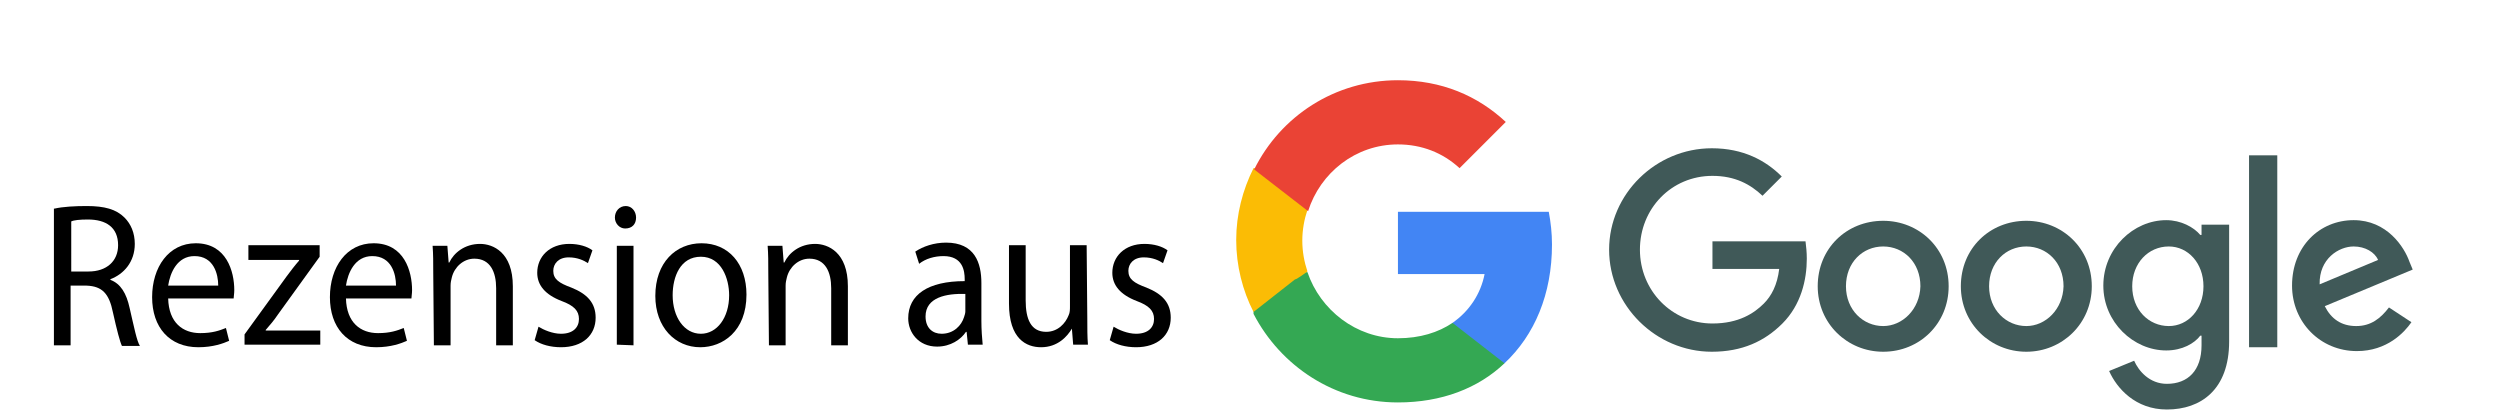
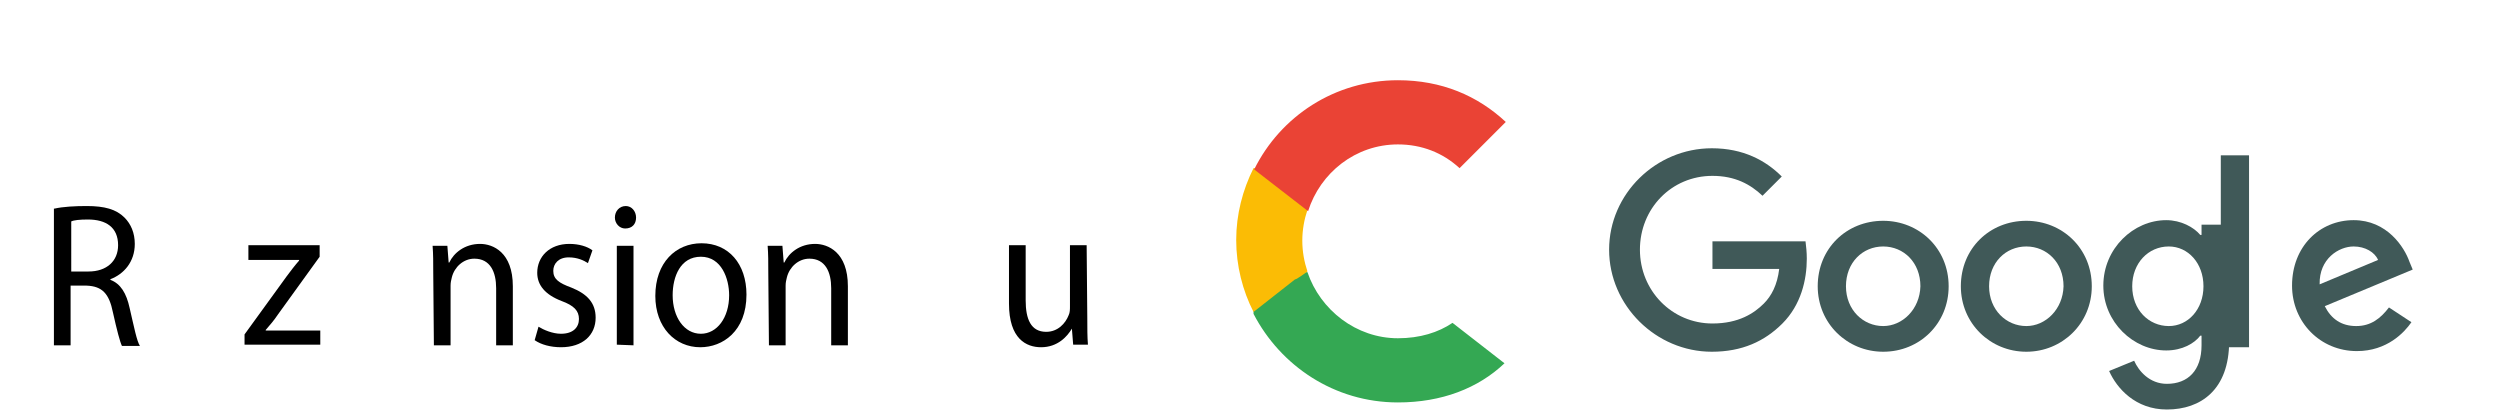
<svg xmlns="http://www.w3.org/2000/svg" version="1.2" id="Google" x="0px" y="0px" width="389.5px" height="64.2px" viewBox="0 0 389.5 64.2" overflow="visible" xml:space="preserve">
  <g id="Icon">
-     <path fill="#4285F4" d="M241.8,38.1c0-1.8-0.2-3.5-0.5-5.1h-23.5v9.7h13.5c-0.6,3.1-2.4,5.8-5,7.6v6.3h8.1   C239.1,52.2,241.8,45.8,241.8,38.1z" />
    <path fill="#34A853" d="M217.8,62.7c6.8,0,12.5-2.2,16.6-6.1l-8.1-6.3c-2.2,1.5-5.1,2.4-8.5,2.4c-6.5,0-12.1-4.4-14.1-10.3h-8.4   v6.5C199.5,57,207.9,62.7,217.8,62.7z" />
    <path fill="#FBBC05" d="M203.7,42.3c-0.5-1.5-0.8-3.1-0.8-4.8s0.3-3.3,0.8-4.8v-6.5h-8.4c-1.7,3.4-2.7,7.2-2.7,11.2s1,7.9,2.7,11.2   l6.5-5.1C201.8,43.7,203.7,42.3,203.7,42.3z" />
    <path fill="#EA4335" d="M217.8,22.5c3.7,0,7,1.3,9.6,3.7l7.2-7.2c-4.4-4.1-10-6.5-16.8-6.5c-9.8,0-18.3,5.6-22.4,13.9l8.4,6.5   C205.7,26.9,211.2,22.5,217.8,22.5z" />
  </g>
  <g id="XMLID_1_">
-     <path id="XMLID_69_" fill="#405958" d="M350.4,24.2h4.4v29.9h-4.4V24.2z" />
+     <path id="XMLID_69_" fill="#405958" d="M350.4,24.2v29.9h-4.4V24.2z" />
    <path id="XMLID_87_" fill="#405958" d="M293.4,34.4c-5.7,0-10.2,4.3-10.2,10.2c0,5.8,4.6,10.2,10.2,10.2c5.7,0,10.2-4.4,10.2-10.2   C303.6,38.7,299,34.4,293.4,34.4L293.4,34.4z M293.4,50.8c-3.1,0-5.8-2.5-5.8-6.2s2.6-6.2,5.8-6.2s5.8,2.5,5.8,6.2   C299.1,48.2,296.4,50.8,293.4,50.8z" />
    <path id="XMLID_88_" fill="#405958" d="M266.8,37.5v4.4h10.4c-0.3,2.5-1.2,4.2-2.4,5.4c-1.5,1.5-3.9,3.1-8,3.1   c-6.3,0-11.3-5.1-11.3-11.5s4.9-11.5,11.3-11.5c3.5,0,5.9,1.3,7.8,3.1l3-3c-2.5-2.5-6-4.4-10.9-4.4c-8.7,0-16,7.1-16,15.8   s7.3,15.9,16,15.9c4.7,0,8.2-1.6,11-4.4c2.9-2.9,3.8-6.8,3.8-10.1c0-1-0.1-1.9-0.2-2.7h-14.5V37.5L266.8,37.5z" />
    <path id="XMLID_91_" fill="#405958" d="M367.1,50.8c-2.3,0-3.9-1.1-4.9-3.1l13.7-5.7l-0.5-1.2c-0.8-2.3-3.5-6.5-8.7-6.5   c-5.3,0-9.6,4.1-9.6,10.2c0,5.7,4.4,10.2,10.1,10.2c4.7,0,7.4-2.9,8.5-4.5l-3.5-2.3C370.9,49.6,369.4,50.8,367.1,50.8L367.1,50.8z    M366.7,38.4c1.8,0,3.3,0.9,3.8,2.1l-9.1,3.8C361.3,40.3,364.4,38.4,366.7,38.4L366.7,38.4z" />
    <path id="XMLID_94_" fill="#405958" d="M343,36.6h-0.2c-1-1.2-3-2.3-5.3-2.3c-5.1,0-9.8,4.4-9.8,10.2c0,5.7,4.7,10.1,9.8,10.1   c2.5,0,4.4-1.1,5.3-2.3h0.2v1.5c0,3.9-2.1,6-5.4,6c-2.7,0-4.4-2-5.1-3.6l-3.9,1.6c1.2,2.7,4.1,6,9,6c5.3,0,9.7-3.1,9.7-10.6V35H343   V36.6L343,36.6z M337.9,50.8c-3.1,0-5.7-2.5-5.7-6.2c0-3.6,2.5-6.2,5.7-6.2c3,0,5.4,2.6,5.4,6.2C343.3,48.2,340.9,50.8,337.9,50.8z   " />
    <path id="XMLID_97_" fill="#405958" d="M315.7,34.4c-5.7,0-10.2,4.3-10.2,10.2c0,5.8,4.6,10.2,10.2,10.2c5.6,0,10.2-4.4,10.2-10.2   C325.9,38.7,321.3,34.4,315.7,34.4L315.7,34.4z M315.7,50.8c-3.1,0-5.8-2.5-5.8-6.2s2.6-6.2,5.8-6.2s5.8,2.5,5.8,6.2   C321.4,48.2,318.7,50.8,315.7,50.8z" />
  </g>
  <g>
    <path d="M8.5,32.5c1.3-0.3,3.2-0.4,5-0.4c2.8,0,4.6,0.5,5.9,1.8c1,1,1.6,2.4,1.6,4.1c0,2.8-1.7,4.7-3.8,5.5v0.1   c1.6,0.6,2.5,2.1,3,4.4c0.7,3,1.1,5.1,1.6,5.9H19c-0.3-0.6-0.8-2.5-1.4-5.2c-0.6-3-1.7-4.1-4.1-4.2H11v9.3H8.4V32.5H8.5z    M11.1,42.3h2.7c2.8,0,4.6-1.6,4.6-4.1c0-2.8-1.9-4-4.7-4c-1.3,0-2.2,0.1-2.6,0.3V42.3z" />
-     <path d="M26.2,46.5c0.1,3.8,2.3,5.4,5,5.4c1.9,0,3-0.4,4-0.8l0.5,2c-0.9,0.4-2.5,1-4.8,1c-4.5,0-7.2-3.1-7.2-7.8s2.6-8.4,6.8-8.4   c4.8,0,6,4.4,6,7.3c0,0.6-0.1,1-0.1,1.3H26.2z M34,44.5c0-1.8-0.7-4.6-3.7-4.6c-2.7,0-3.8,2.6-4.1,4.6H34z" />
    <path d="M38.1,52.1l6.6-9.1c0.6-0.8,1.2-1.6,1.9-2.4v-0.1h-7.9v-2.3h11.1V40l-6.5,9c-0.6,0.9-1.2,1.6-1.9,2.4v0.1h8.5v2.2H38.1   L38.1,52.1L38.1,52.1z" />
-     <path d="M53.9,46.5c0.1,3.8,2.3,5.4,5,5.4c1.9,0,3-0.4,4-0.8l0.5,2c-0.9,0.4-2.5,1-4.8,1c-4.5,0-7.2-3.1-7.2-7.8s2.6-8.4,6.8-8.4   c4.8,0,6,4.4,6,7.3c0,0.6-0.1,1-0.1,1.3H53.9z M61.7,44.5c0-1.8-0.7-4.6-3.7-4.6c-2.7,0-3.8,2.6-4.1,4.6H61.7z" />
    <path d="M67.5,42.5c0-1.6,0-2.9-0.1-4.2h2.3l0.2,2.6H70c0.7-1.5,2.4-2.9,4.8-2.9c2,0,5.1,1.3,5.1,6.6v9.2h-2.6v-8.9   c0-2.5-0.9-4.6-3.4-4.6c-1.7,0-3.1,1.3-3.5,2.9c-0.1,0.4-0.2,0.8-0.2,1.3v9.3h-2.6L67.5,42.5L67.5,42.5z" />
    <path d="M83.9,50.9c0.8,0.5,2.2,1.1,3.5,1.1c1.9,0,2.8-1,2.8-2.3s-0.8-2.1-2.7-2.8c-2.6-1-3.8-2.5-3.8-4.4c0-2.5,1.9-4.5,5-4.5   c1.5,0,2.8,0.4,3.6,1l-0.7,2c-0.6-0.4-1.6-0.9-3-0.9c-1.6,0-2.4,1-2.4,2.1c0,1.3,0.9,1.9,2.8,2.6c2.5,1,3.8,2.4,3.8,4.7   c0,2.7-2,4.6-5.4,4.6c-1.6,0-3.1-0.4-4.1-1.1L83.9,50.9z" />
    <path d="M99.1,33.9c0,1-0.6,1.7-1.7,1.7c-0.9,0-1.6-0.8-1.6-1.7c0-1,0.7-1.8,1.7-1.8C98.4,32.1,99.1,32.9,99.1,33.9z M96.1,53.7   V38.3h2.6v15.5L96.1,53.7L96.1,53.7z" />
    <path d="M116.3,45.9c0,5.7-3.7,8.2-7.2,8.2c-3.9,0-7-3.1-7-8c0-5.2,3.2-8.2,7.2-8.2C113.5,37.9,116.3,41.1,116.3,45.9z M104.8,46   c0,3.4,1.8,6,4.4,6c2.5,0,4.4-2.5,4.4-6c0-2.6-1.2-6-4.4-6S104.8,43.1,104.8,46z" />
    <path d="M119.7,42.5c0-1.6,0-2.9-0.1-4.2h2.3l0.2,2.6h0.1c0.7-1.5,2.4-2.9,4.8-2.9c2,0,5.1,1.3,5.1,6.6v9.2h-2.6v-8.9   c0-2.5-0.9-4.6-3.4-4.6c-1.7,0-3.1,1.3-3.5,2.9c-0.1,0.4-0.2,0.8-0.2,1.3v9.3h-2.6L119.7,42.5L119.7,42.5z" />
-     <path d="M150.8,53.7l-0.2-2h-0.1c-0.8,1.2-2.4,2.3-4.5,2.3c-2.9,0-4.5-2.2-4.5-4.4c0-3.7,3.1-5.8,8.8-5.8v-0.3   c0-1.3-0.3-3.6-3.3-3.6c-1.4,0-2.8,0.4-3.8,1.2l-0.6-1.9c1.2-0.8,2.9-1.4,4.8-1.4c4.5,0,5.5,3.2,5.5,6.3V50c0,1.3,0.1,2.7,0.2,3.7   H150.8z M150.4,45.8c-2.9-0.1-6.2,0.5-6.2,3.5c0,1.8,1.1,2.7,2.5,2.7c1.9,0,3.1-1.3,3.5-2.6c0.1-0.3,0.2-0.6,0.2-0.9V45.8z" />
    <path d="M169.4,49.5c0,1.6,0,3,0.1,4.2h-2.3l-0.2-2.5l0,0c-0.7,1.2-2.2,2.9-4.8,2.9c-2.3,0-5-1.3-5-6.8v-9.1h2.6v8.6   c0,2.9,0.8,4.9,3.2,4.9c1.8,0,3-1.3,3.5-2.6c0.2-0.4,0.2-0.9,0.2-1.4v-9.5h2.6L169.4,49.5L169.4,49.5z" />
-     <path d="M173.5,50.9c0.8,0.5,2.2,1.1,3.5,1.1c1.9,0,2.8-1,2.8-2.3s-0.8-2.1-2.7-2.8c-2.6-1-3.8-2.5-3.8-4.4c0-2.5,1.9-4.5,5-4.5   c1.5,0,2.8,0.4,3.6,1l-0.7,2c-0.6-0.4-1.6-0.9-3-0.9c-1.6,0-2.4,1-2.4,2.1c0,1.3,0.9,1.9,2.8,2.6c2.5,1,3.8,2.4,3.8,4.7   c0,2.7-2,4.6-5.4,4.6c-1.6,0-3.1-0.4-4.1-1.1L173.5,50.9z" />
  </g>
</svg>